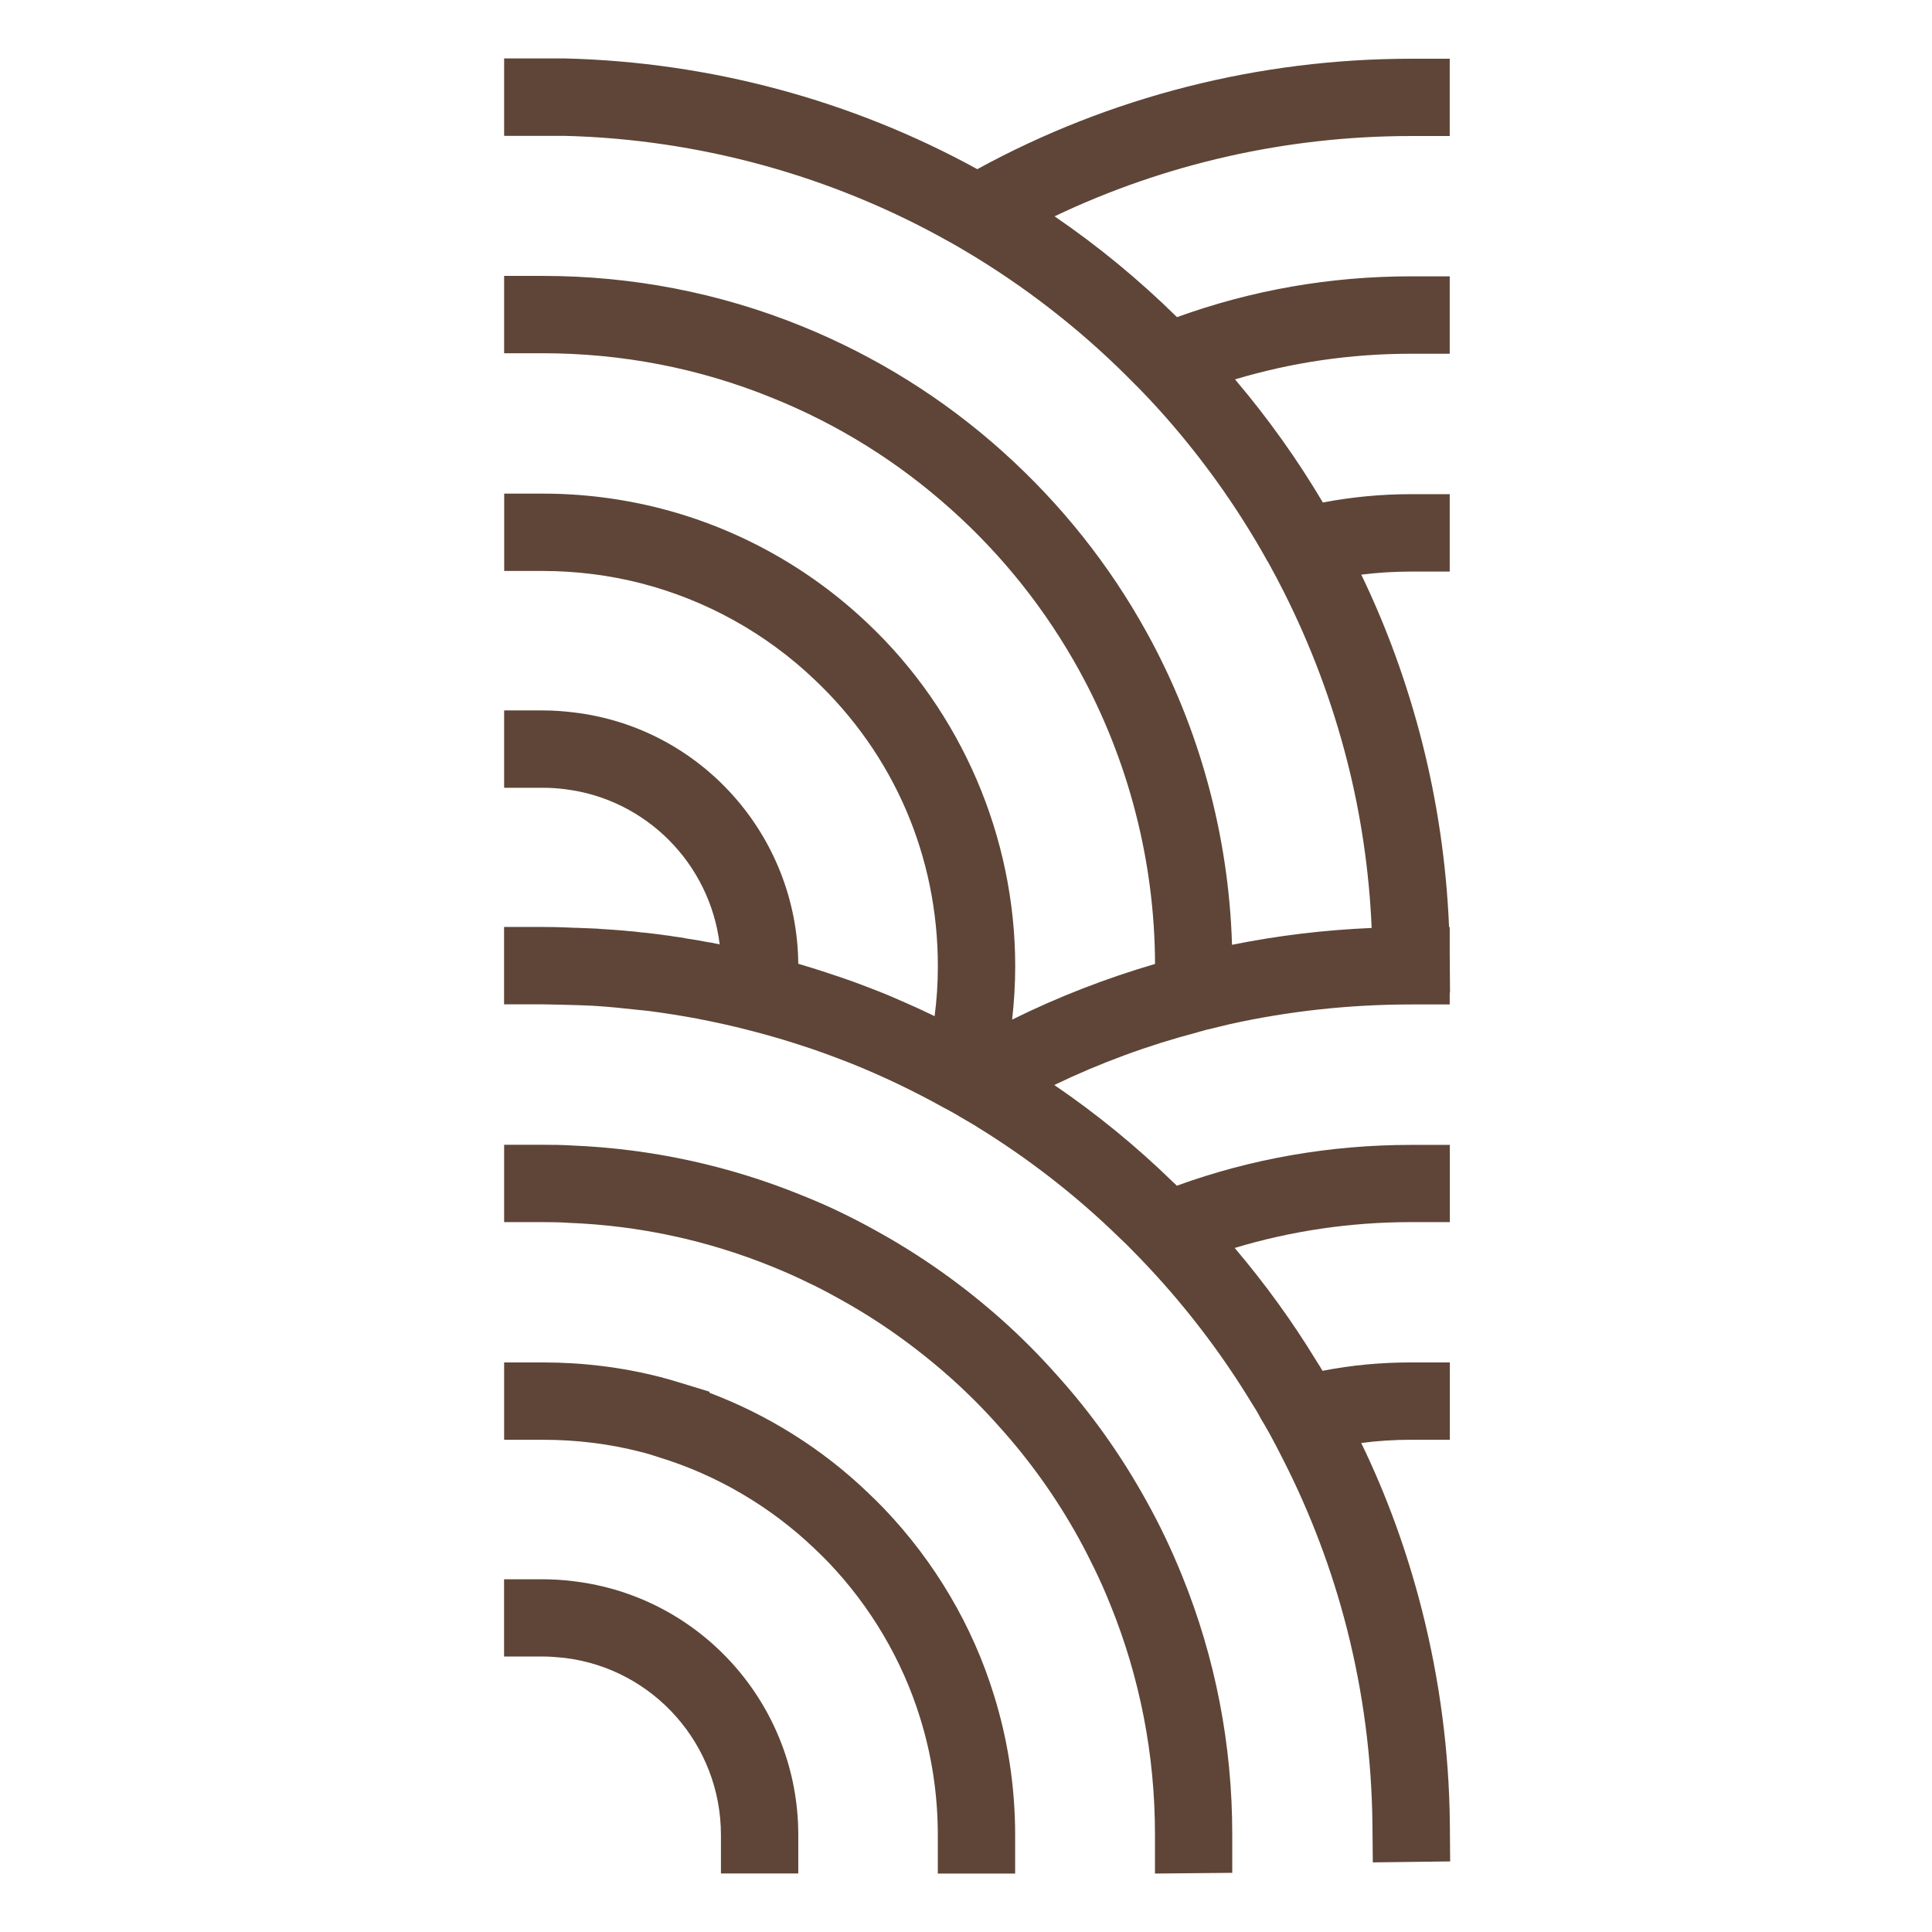
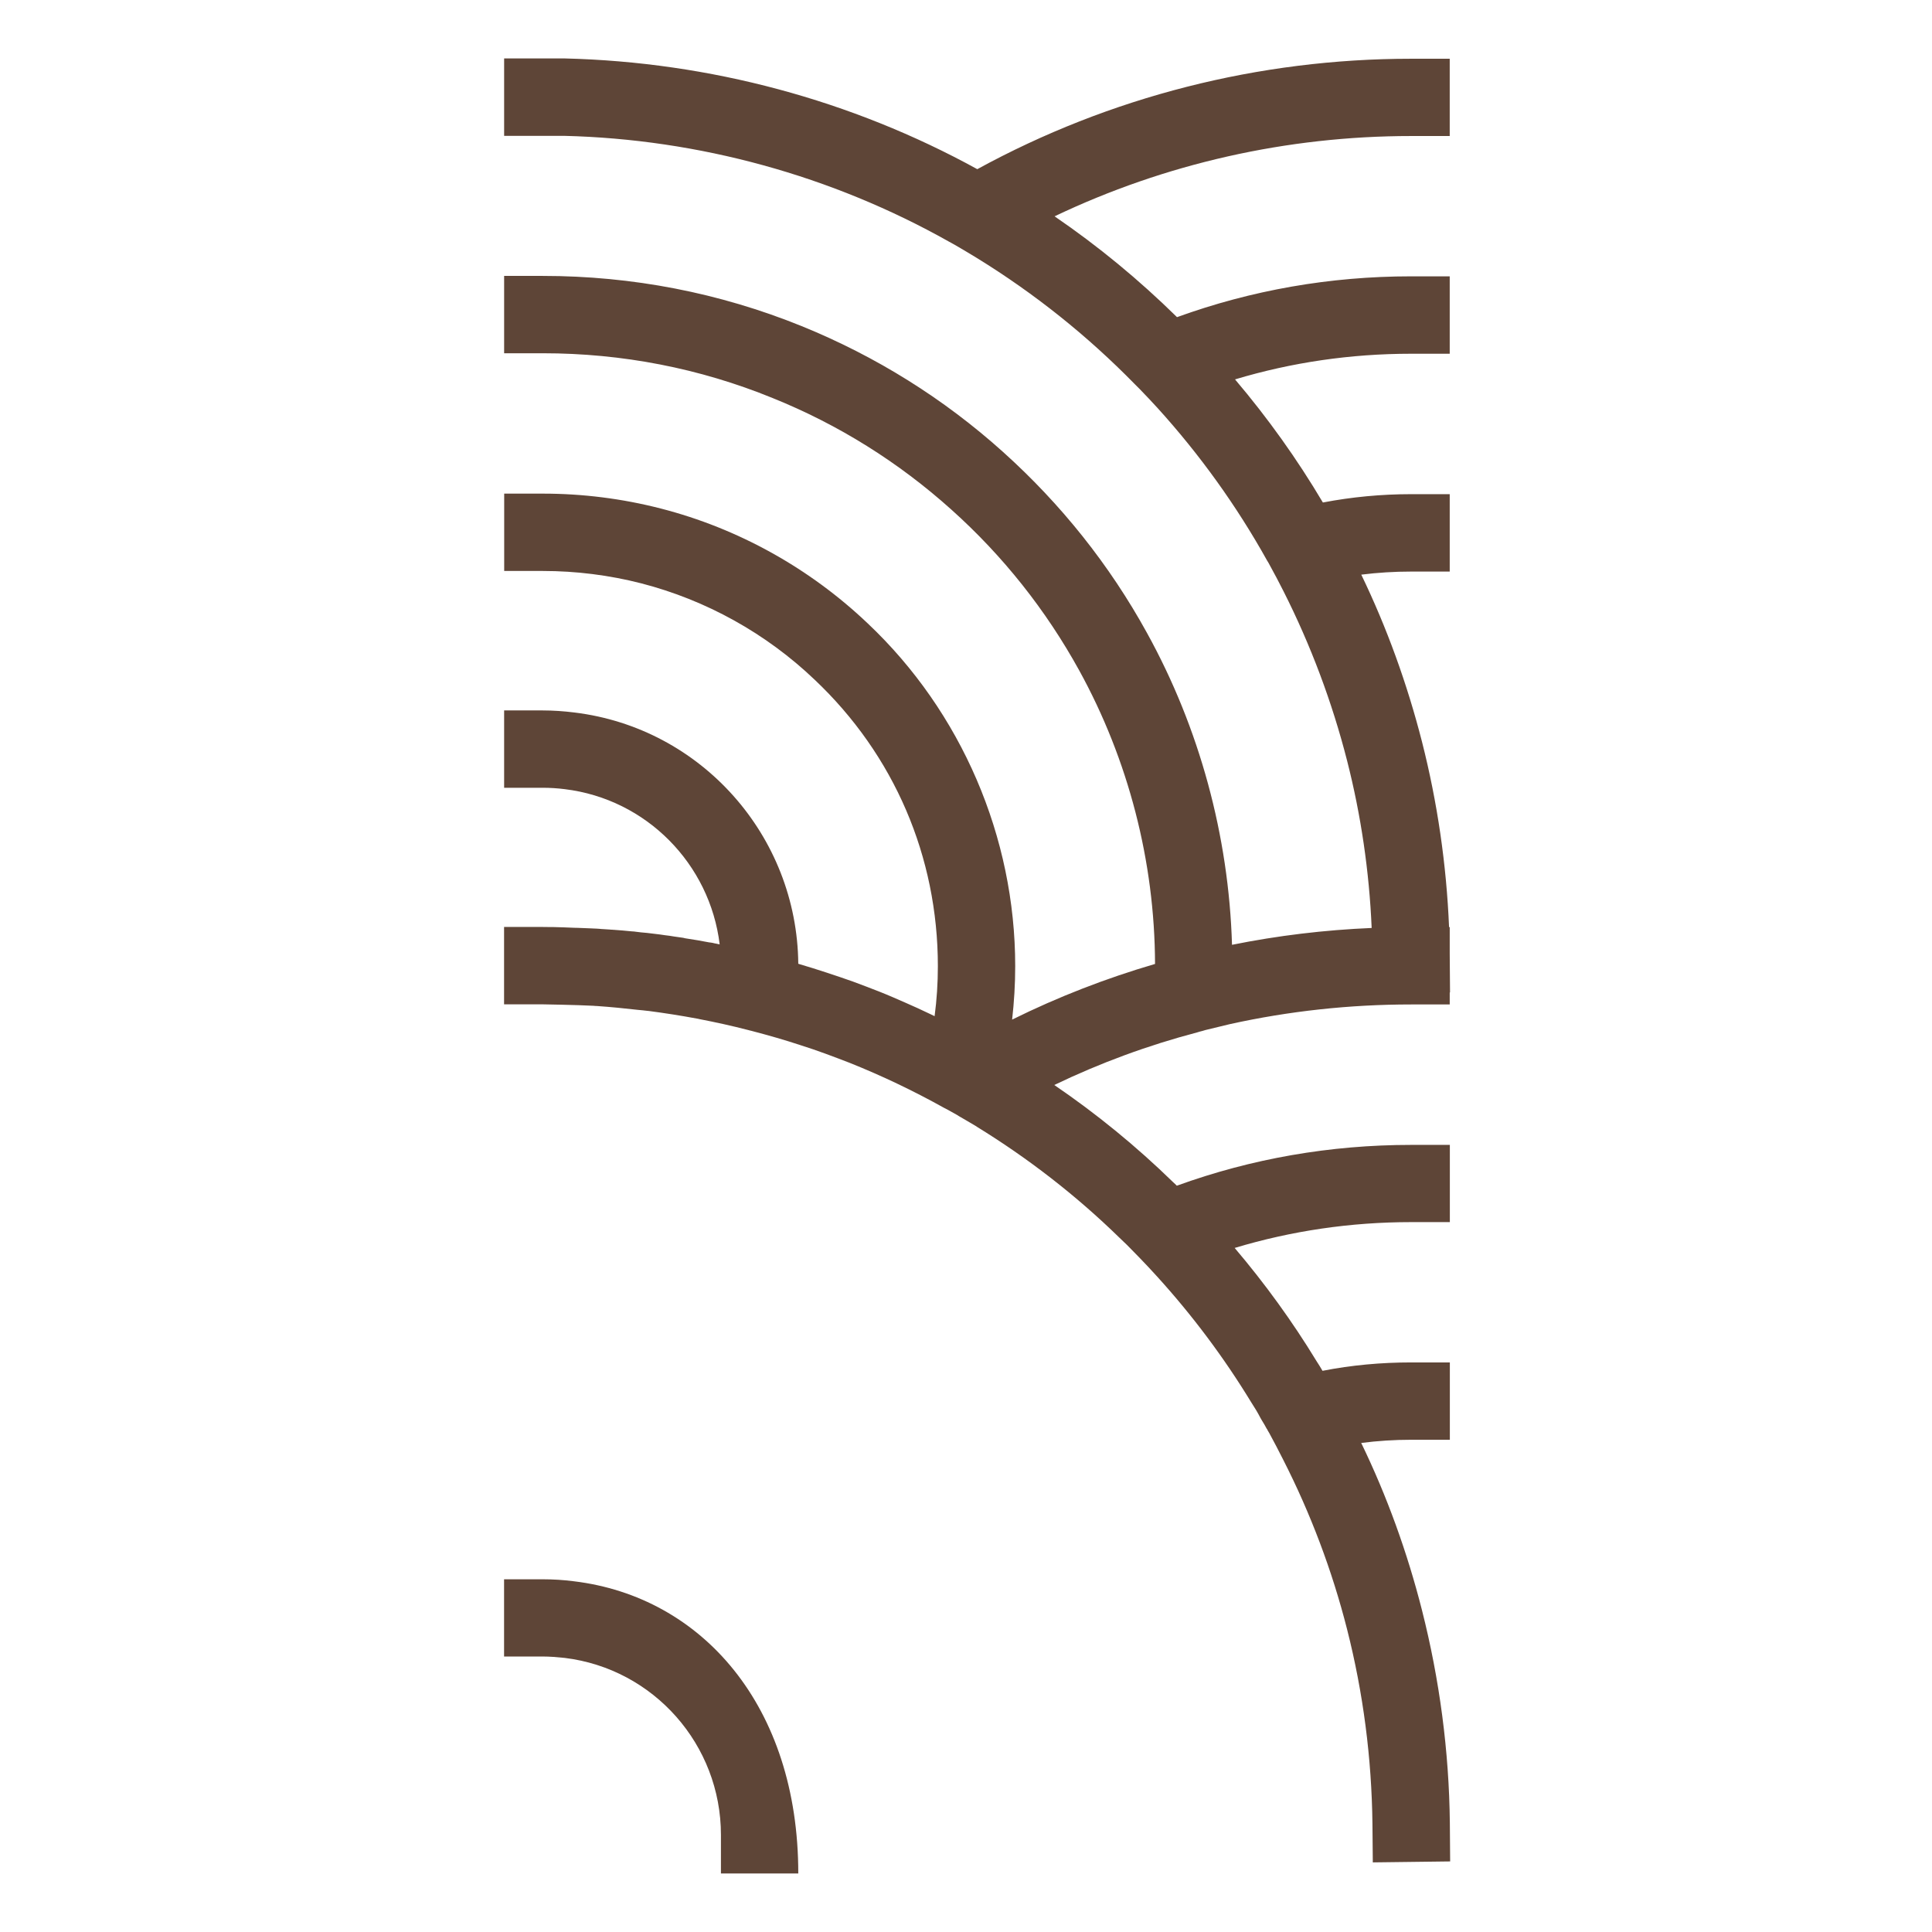
<svg xmlns="http://www.w3.org/2000/svg" version="1.1" id="Calque_1" x="0px" y="0px" width="32px" height="32px" viewBox="0 0 32 32" enable-background="new 0 0 32 32" xml:space="preserve">
  <g>
    <path fill="#5E4537" d="M23.552,26.668c-0.242-0.953-0.578-1.885-1.006-2.768c0.271-0.035,0.548-0.053,0.828-0.053h0.64v-1.281   h-0.64c-0.498,0-0.99,0.045-1.469,0.139c-0.03-0.055-0.066-0.107-0.1-0.162c-0.397-0.652-0.852-1.281-1.355-1.873   c0.94-0.283,1.918-0.428,2.924-0.428h0.64v-1.279h-0.64c-1.34,0-2.645,0.227-3.882,0.676c-0.021-0.02-0.038-0.039-0.06-0.057   c-0.609-0.594-1.271-1.135-1.97-1.611c0.763-0.367,1.555-0.658,2.366-0.871c0.031-0.01,0.06-0.018,0.09-0.025l0.047-0.014   c0.135-0.033,0.271-0.066,0.409-0.099c0.974-0.215,1.98-0.325,2.998-0.325h0.64v-0.198h0.005l-0.005-0.64v-0.443h-0.011   c-0.043-1.035-0.193-2.067-0.448-3.069c-0.245-0.958-0.581-1.889-1.006-2.769c0.271-0.034,0.548-0.051,0.825-0.051h0.64V8.185   h-0.64c-0.492,0-0.981,0.046-1.461,0.138c-0.425-0.717-0.911-1.398-1.455-2.039c0.938-0.282,1.917-0.425,2.916-0.425h0.64V4.577   h-0.64c-1.34,0-2.64,0.228-3.877,0.676c-0.628-0.618-1.305-1.176-2.028-1.67c1.832-0.874,3.853-1.33,5.905-1.33h0.64V0.973h-0.64   c-2.519,0-4.993,0.63-7.185,1.829c-2.084-1.145-4.434-1.775-6.83-1.834H8.35v1.282h0.992c2.233,0.054,4.437,0.66,6.379,1.754   c0.048,0.025,0.097,0.054,0.146,0.082c0.105,0.062,0.209,0.123,0.316,0.189c0.953,0.587,1.828,1.286,2.61,2.085l0.084,0.084   c0.101,0.102,0.197,0.208,0.295,0.313c0.702,0.774,1.312,1.624,1.816,2.529c0.016,0.022,0.028,0.048,0.041,0.071   c0.079,0.144,0.157,0.29,0.23,0.436c0.45,0.891,0.805,1.834,1.054,2.81c0.23,0.902,0.366,1.833,0.406,2.767   c-0.781,0.033-1.555,0.126-2.313,0.279c-0.054-1.806-0.538-3.589-1.409-5.167c-0.619-1.125-1.422-2.132-2.382-2.995   c-0.986-0.887-2.108-1.586-3.338-2.086C11.916,4.85,10.474,4.57,8.991,4.57H8.35v1.281h0.641c1.316,0,2.598,0.249,3.804,0.741   c1.092,0.44,2.088,1.063,2.964,1.85c0.854,0.765,1.565,1.662,2.116,2.662c0.814,1.48,1.251,3.161,1.256,4.862   c-0.813,0.238-1.606,0.545-2.367,0.922c0.033-0.292,0.051-0.585,0.051-0.886c0-2.14-0.891-4.21-2.44-5.674   c-0.961-0.915-2.147-1.576-3.433-1.906c-0.638-0.164-1.294-0.246-1.949-0.246H8.351v1.281h0.641c0.547,0,1.099,0.069,1.629,0.205   c1.073,0.277,2.066,0.827,2.872,1.596c1.317,1.245,2.041,2.931,2.041,4.745c0,0.279-0.018,0.556-0.054,0.828   c-0.028-0.013-0.054-0.025-0.081-0.039c-0.134-0.064-0.267-0.126-0.402-0.184c-0.144-0.063-0.284-0.125-0.431-0.183   c-0.146-0.057-0.292-0.113-0.438-0.167c-0.146-0.051-0.292-0.102-0.441-0.15c-0.148-0.049-0.297-0.095-0.446-0.139   c-0.005-0.003-0.012-0.005-0.018-0.005c0,0-0.001,0-0.001-0.001c-0.02-2.121-1.609-3.908-3.71-4.162   c-0.176-0.022-0.351-0.034-0.521-0.034H8.35v1.281H8.99c0.117,0,0.238,0.007,0.364,0.023c1.354,0.164,2.404,1.24,2.566,2.57   c-0.01-0.002-0.021-0.002-0.029-0.005c-0.015-0.003-0.029-0.006-0.042-0.009c-0.001,0-0.003,0-0.004,0   c-0.014-0.004-0.027-0.007-0.042-0.01c-0.011-0.002-0.02-0.003-0.03-0.005c-0.001,0-0.002,0-0.003,0   c-0.005-0.002-0.013-0.002-0.018-0.002c-0.134-0.026-0.267-0.049-0.403-0.069c-0.01-0.002-0.021-0.005-0.033-0.008   c-0.048-0.007-0.098-0.013-0.148-0.021c-0.023-0.003-0.048-0.007-0.075-0.012c-0.028-0.003-0.056-0.008-0.087-0.011   c-0.046-0.008-0.092-0.013-0.141-0.019l-0.149-0.018c-0.033-0.004-0.067-0.006-0.099-0.009l-0.09-0.011   c-0.015-0.003-0.034-0.004-0.051-0.005c-0.009,0-0.018-0.002-0.026-0.002c-0.092-0.01-0.185-0.017-0.279-0.024   c-0.003,0-0.008-0.003-0.011,0c-0.013-0.003-0.028-0.003-0.041-0.003c-0.008-0.002-0.013-0.002-0.019-0.002   c-0.047-0.004-0.096-0.006-0.144-0.009c-0.011-0.001-0.021-0.001-0.03-0.003c-0.015-0.001-0.029-0.003-0.046-0.003   c-0.023,0-0.046-0.003-0.07-0.003c-0.005-0.001-0.011-0.001-0.019-0.001c-0.058-0.003-0.117-0.005-0.176-0.007   c-0.018-0.001-0.036-0.002-0.054-0.002c-0.017-0.001-0.034,0-0.05-0.001c-0.058-0.002-0.116-0.005-0.172-0.007   C9.224,15.355,9.112,15.354,9,15.354c-0.003,0-0.006-0.001-0.01-0.001H8.349v1.282H8.35l0,0h0.641c0.001,0,0.562,0.009,0.839,0.024   c0.011,0.002,0.021,0.002,0.033,0.003h0.001c0.009,0,0.018,0.001,0.027,0.001c0.227,0.016,0.453,0.038,0.679,0.064   c0.048,0.005,0.097,0.008,0.145,0.015c0.011,0.001,0.021,0.002,0.031,0.003c0.266,0.035,0.529,0.076,0.791,0.125   c0.008,0.002,0.015,0.003,0.024,0.004c0.007,0.003,0.014,0.003,0.02,0.005c0.274,0.053,0.544,0.112,0.813,0.182l0.022,0.006   l0.026,0.006c0.276,0.072,0.55,0.15,0.822,0.24c0.274,0.086,0.542,0.188,0.809,0.291c0.533,0.213,1.056,0.463,1.561,0.744   l0.082,0.043l0.003,0.002l0.136,0.076l0.028,0.018c0.094,0.053,0.189,0.111,0.29,0.17c0.003,0,0.003,0.004,0.004,0.004   c0.847,0.52,1.645,1.137,2.367,1.842c0.083,0.076,0.162,0.156,0.241,0.238c0.027,0.029,0.059,0.059,0.088,0.09   c0.1,0.102,0.196,0.207,0.294,0.314c0.584,0.643,1.104,1.338,1.555,2.078c0.057,0.088,0.11,0.174,0.156,0.264l0.025,0.043   c0.027,0.045,0.057,0.092,0.079,0.137l0.004,0.002c0.001,0.008,0.007,0.01,0.009,0.02l0.029,0.049   c0.079,0.145,0.155,0.291,0.228,0.436c0.456,0.895,0.812,1.838,1.059,2.809c0.269,1.057,0.408,2.139,0.421,3.223l0.006,0.641   l1.281-0.016l-0.005-0.641C24.001,29.008,23.845,27.822,23.552,26.668z" />
-     <path fill="#5E4537" d="M19.289,25.441c-0.095-0.197-0.192-0.385-0.295-0.57c-0.417-0.758-0.923-1.471-1.501-2.109   c-0.271-0.305-0.568-0.605-0.885-0.889c-0.646-0.578-1.355-1.08-2.101-1.49c-0.209-0.117-0.401-0.215-0.575-0.299   c-0.197-0.096-0.407-0.189-0.663-0.291c-1.207-0.49-2.484-0.766-3.793-0.82c-0.159-0.01-0.324-0.012-0.486-0.012H8.35v1.281H8.99   c0.141,0,0.283,0.002,0.428,0.012c1.166,0.045,2.299,0.289,3.371,0.725c0.226,0.092,0.407,0.172,0.588,0.262   c0.16,0.074,0.325,0.16,0.51,0.264c0.664,0.363,1.292,0.811,1.867,1.324c0.279,0.25,0.542,0.514,0.784,0.787   c0.516,0.57,0.964,1.199,1.334,1.871c0.092,0.168,0.179,0.338,0.263,0.512c0.089,0.184,0.173,0.373,0.256,0.58   c0.489,1.205,0.739,2.486,0.739,3.803v0.65l1.28-0.012v-0.639c0-1.482-0.28-2.926-0.832-4.285   C19.485,25.867,19.391,25.654,19.289,25.441z" />
-     <path fill="#5E4537" d="M14.645,24.99c-0.091-0.094-0.185-0.188-0.276-0.273c-0.75-0.719-1.648-1.281-2.617-1.648v-0.018   l-0.455-0.139c-0.12-0.037-0.243-0.074-0.361-0.104c-0.63-0.162-1.285-0.242-1.945-0.242H8.35v1.281H8.99   c0.553,0,1.102,0.066,1.63,0.203c0.042,0.01,0.082,0.021,0.123,0.033l0.18,0.057c0.953,0.293,1.838,0.813,2.564,1.506   c0.08,0.076,0.162,0.156,0.235,0.232c0.699,0.732,1.223,1.621,1.518,2.576c0.195,0.625,0.293,1.277,0.293,1.939v0.639h1.281v-0.639   c0-0.791-0.119-1.572-0.351-2.316C16.111,26.932,15.484,25.869,14.645,24.99z" />
-     <path fill="#5E4537" d="M9.507,26.191c-0.176-0.023-0.35-0.033-0.517-0.033H8.349v1.279H8.99c0.115,0,0.236,0.01,0.362,0.023   c1.476,0.18,2.589,1.439,2.589,2.932v0.639h1.281v-0.639C13.223,28.254,11.625,26.447,9.507,26.191z" />
+     <path fill="#5E4537" d="M9.507,26.191c-0.176-0.023-0.35-0.033-0.517-0.033H8.349v1.279H8.99c0.115,0,0.236,0.01,0.362,0.023   c1.476,0.18,2.589,1.439,2.589,2.932v0.639h1.281C13.223,28.254,11.625,26.447,9.507,26.191z" />
  </g>
</svg>